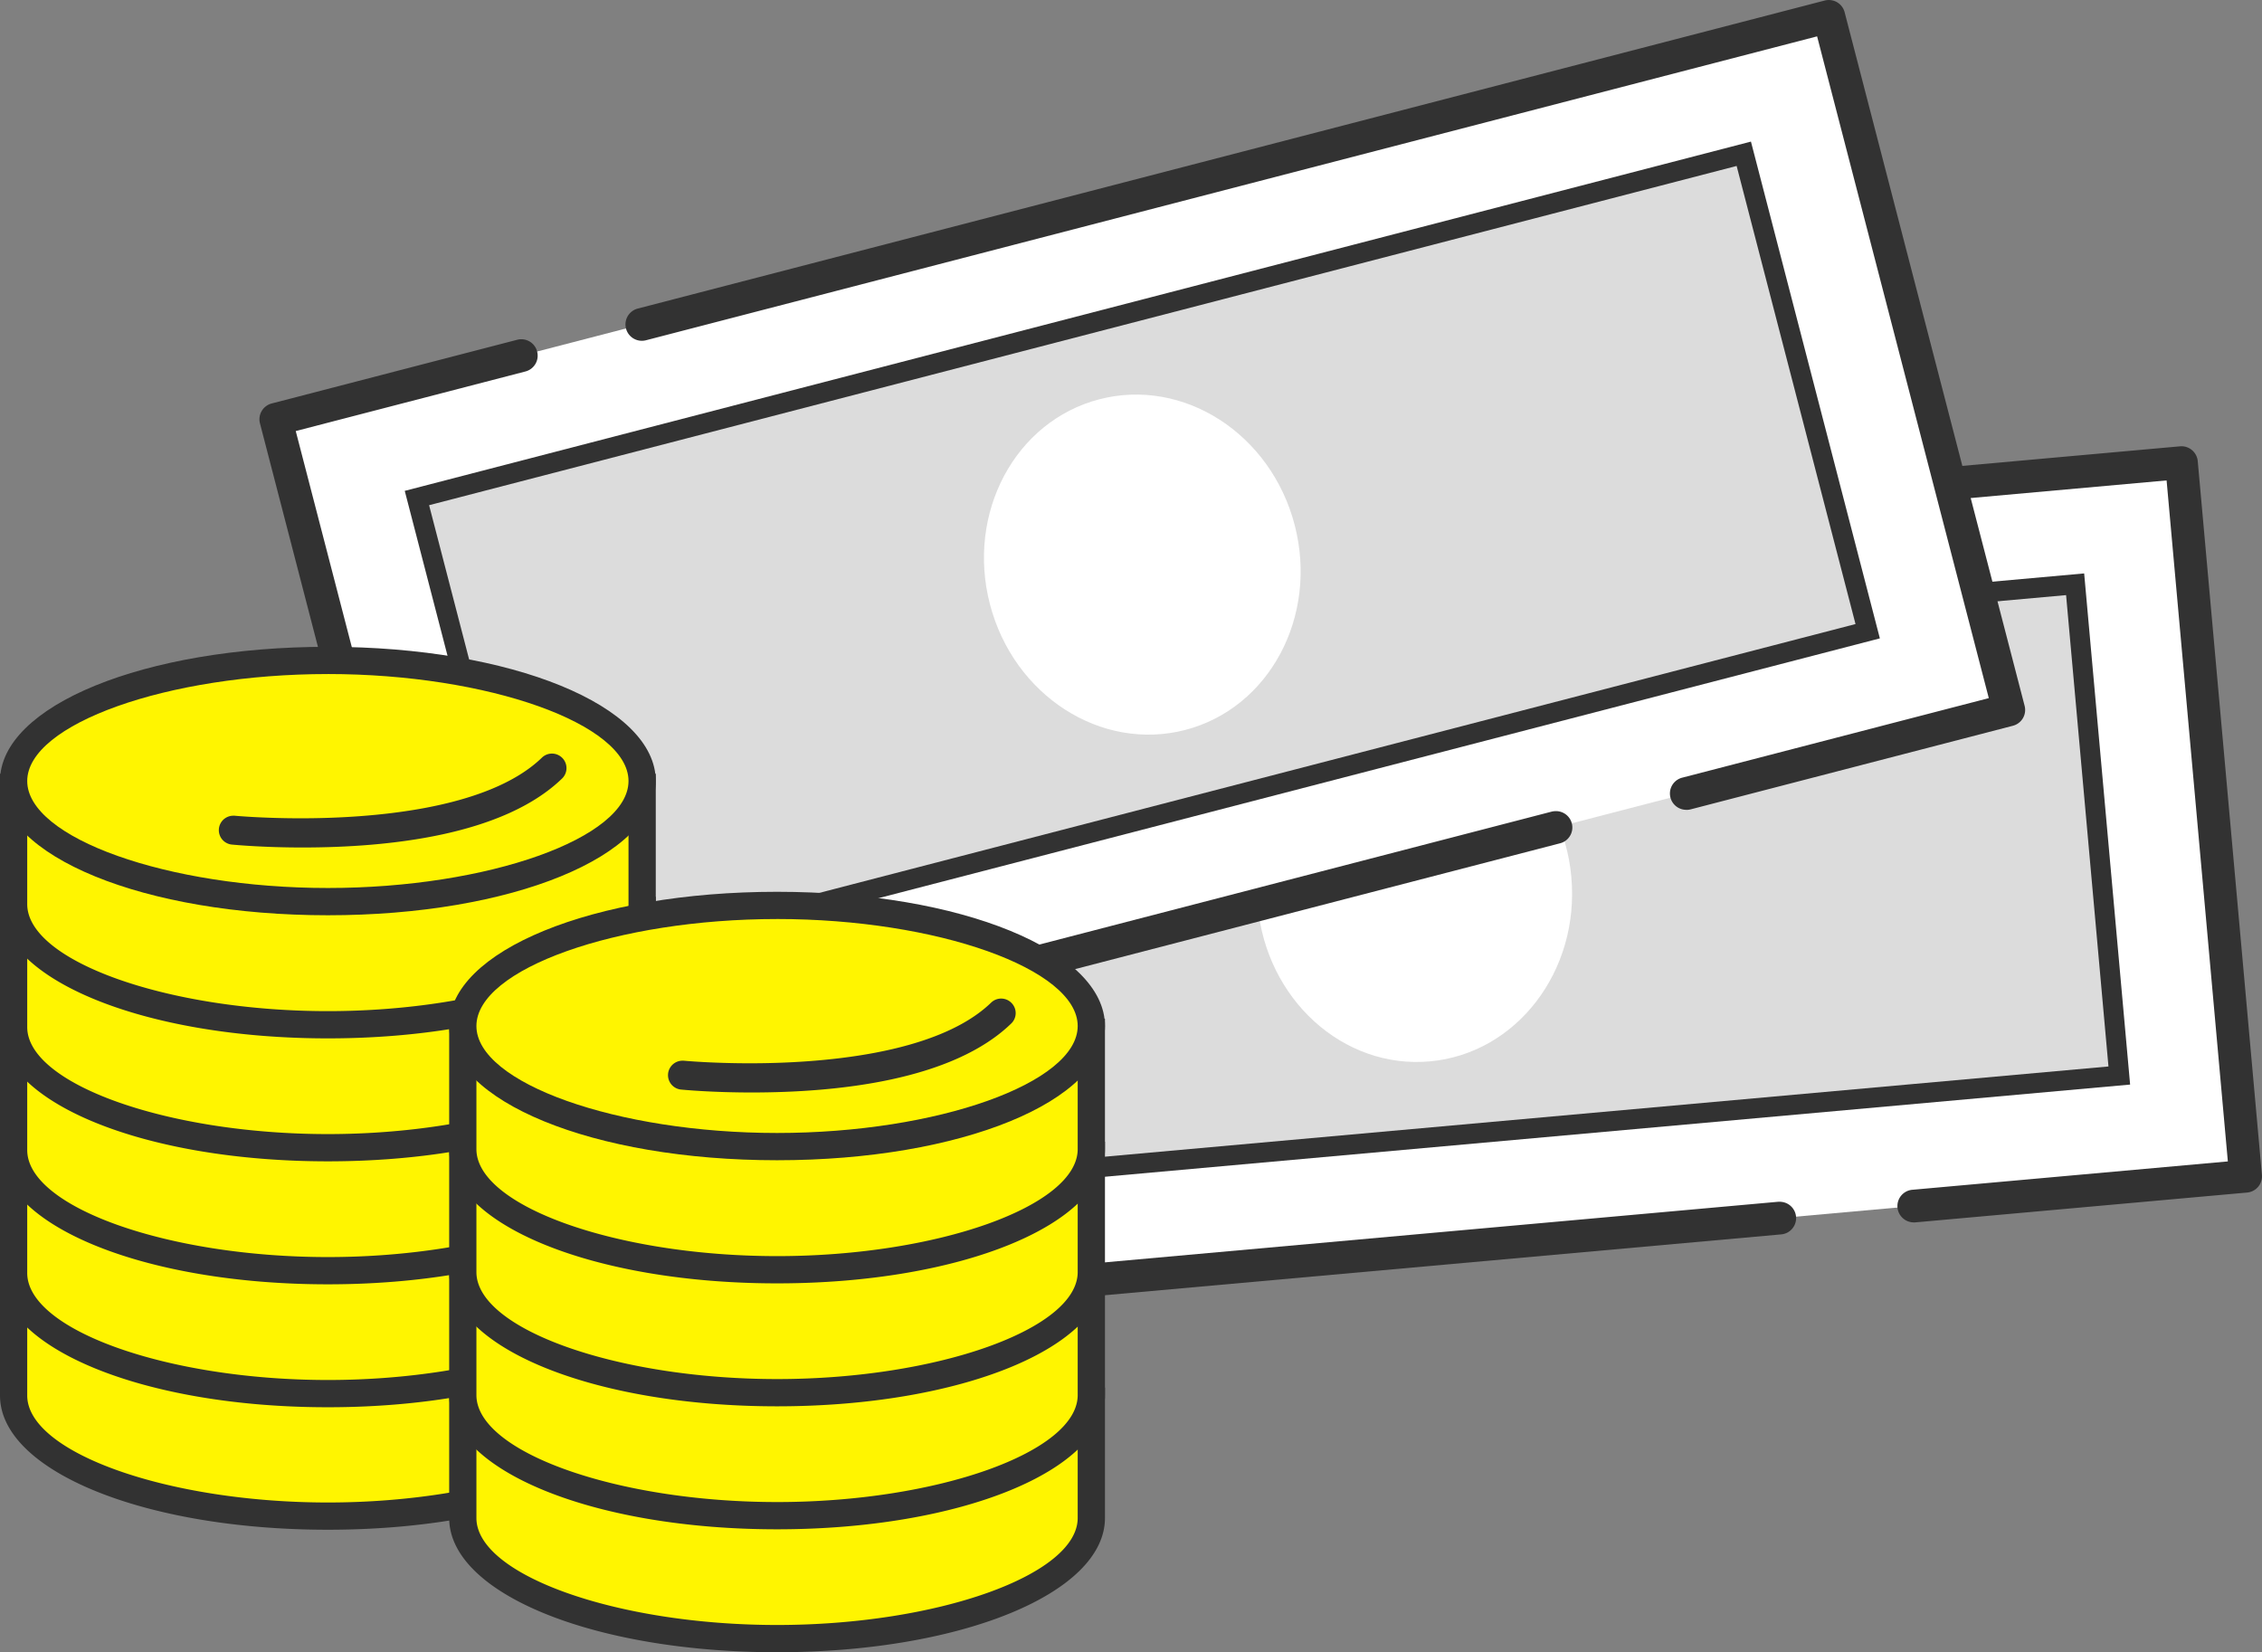
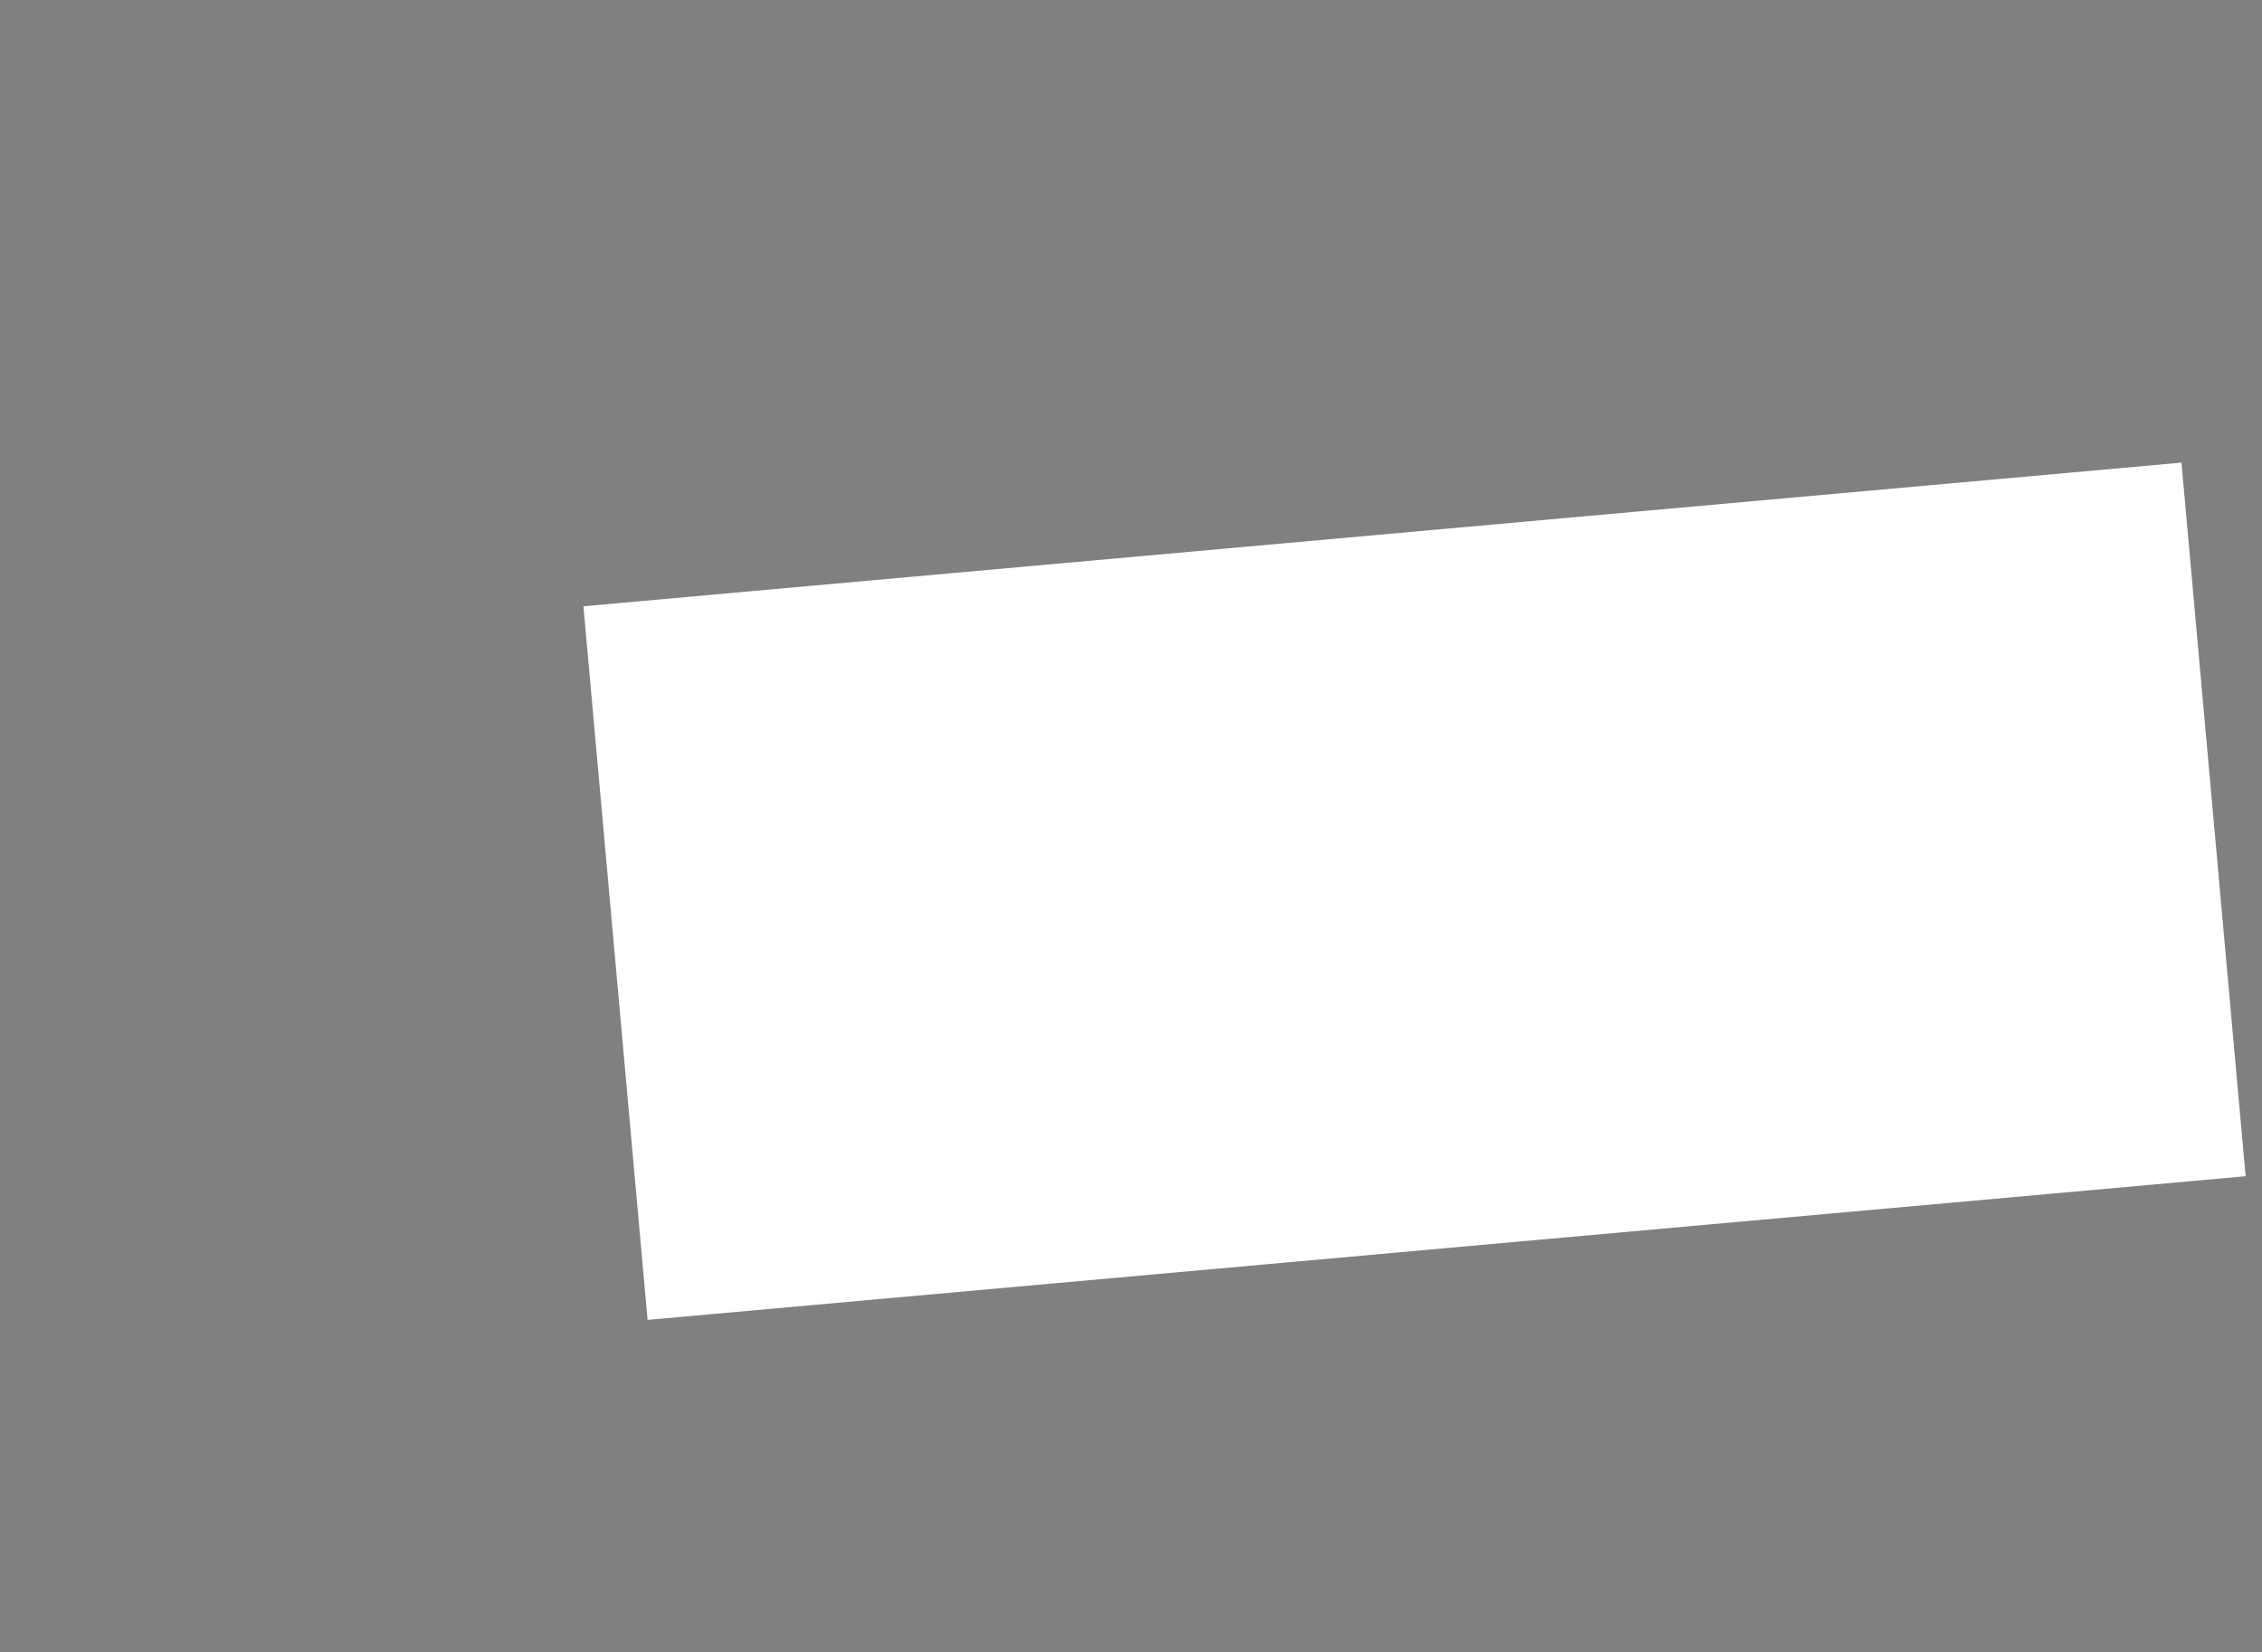
<svg xmlns="http://www.w3.org/2000/svg" id="diff_img05" width="166.18" height="121.395" viewBox="0 0 166.18 121.395">
  <rect x="0" y="0" width="166.18" height="121.395" fill="#808080" stroke="none" />
  <defs>
    <clipPath id="clip-path">
-       <rect id="長方形_956" data-name="長方形 956" width="166.18" height="121.395" transform="translate(0 0)" fill="none" />
-     </clipPath>
+       </clipPath>
  </defs>
  <rect id="長方形_952" data-name="長方形 952" width="117.874" height="52.642" transform="translate(42.863 44.545) rotate(-5.137)" fill="#fff" />
  <g id="グループ_781" data-name="グループ 781">
    <g id="グループ_780" data-name="グループ 780" clip-path="url(#clip-path)">
      <path id="パス_6947" data-name="パス 6947" d="M47.38,98.164a1.2,1.2,0,0,1-1-1.079L41.664,44.653a1.206,1.206,0,0,1,1.09-1.306l18.554-1.668a1.2,1.2,0,1,1,.216,2.4l-17.356,1.56,4.5,50.035L130.611,88.3a1.267,1.267,0,0,1,.308.011,1.2,1.2,0,0,1-.091,2.386L47.685,98.175a1.2,1.2,0,0,1-.305-.011" fill="#323232" />
      <path id="パス_6948" data-name="パス 6948" d="M140.425,89.8a1.2,1.2,0,0,1,.089-2.385l23.157-2.082-4.5-50.035L70.644,43.256a1.215,1.215,0,0,1-.308-.011,1.2,1.2,0,0,1,.09-2.385l89.728-8.067a1.252,1.252,0,0,1,.306.011,1.207,1.207,0,0,1,1,1.079l4.713,52.432a1.2,1.2,0,0,1-1.09,1.306L140.732,89.81a1.168,1.168,0,0,1-.307-.011" fill="#323232" />
      <rect id="長方形_953" data-name="長方形 953" width="100.708" height="36.24" transform="matrix(0.996, -0.09, 0.09, 0.996, 52.146, 51.945)" fill="#dcdcdc" />
-       <path id="パス_6949" data-name="パス 6949" d="M54.726,88.836,51.35,51.28l101.765-9.149,3.376,37.556ZM52.943,52.61l3.113,34.632L154.9,78.357l-3.113-34.632Z" fill="#323232" />
      <path id="パス_6950" data-name="パス 6950" d="M115.44,64.448c.621,6.9-4.034,12.964-10.4,13.536S93.021,73.423,92.4,66.519s4.033-12.963,10.4-13.535,12.022,4.561,12.643,11.464" fill="#fff" />
      <rect id="長方形_954" data-name="長方形 954" width="117.874" height="52.643" transform="translate(20.261 30.809) rotate(-14.546)" fill="#fff" />
      <path id="パス_6951" data-name="パス 6951" d="M33.483,82.967a1.2,1.2,0,0,1-1.165-.9L19.1,31.111a1.2,1.2,0,0,1,.862-1.467l18.031-4.679a1.2,1.2,0,0,1,1.468.862,1.2,1.2,0,0,1-.863,1.467L21.727,31.671,34.345,80.3l79.637-20.664a1.234,1.234,0,0,1,.306-.039,1.2,1.2,0,0,1,.3,2.368l-80.8,20.966a1.2,1.2,0,0,1-.3.039" fill="#323232" />
      <path id="パス_6952" data-name="パス 6952" d="M123.909,59.5a1.2,1.2,0,0,1-.3-2.368l22.5-5.839L133.495,2.671,47.458,25a1.2,1.2,0,1,1-.607-2.328L134.054.039a1.239,1.239,0,0,1,.3-.038,1.2,1.2,0,0,1,1.164.9l13.222,50.956a1.2,1.2,0,0,1-.861,1.467l-23.668,6.141a1.209,1.209,0,0,1-.305.039" fill="#323232" />
      <rect id="長方形_955" data-name="長方形 955" width="100.708" height="36.24" transform="matrix(0.968, -0.251, 0.251, 0.968, 30.629, 36.592)" fill="#dcdcdc" />
      <path id="パス_6953" data-name="パス 6953" d="M39.205,72.565l-9.47-36.5,98.9-25.662,9.471,36.5ZM31.524,37.118l8.733,33.657,96.06-24.924-8.734-33.658Z" fill="#323232" />
      <path id="パス_6954" data-name="パス 6954" d="M95.116,38.579c1.741,6.709-1.86,13.449-8.043,15.053S74.466,51.1,72.725,44.389s1.86-13.449,8.043-15.053,12.607,2.534,14.348,9.243" fill="#fff" />
      <path id="パス_6955" data-name="パス 6955" d="M40.917,93.957a46.3,46.3,0,0,0-16.829-2.8,46.3,46.3,0,0,0-16.829,2.8H1v8.576c0,4.894,10.337,8.861,23.087,8.861s23.087-3.967,23.087-8.861V93.957Z" fill="#fff500" />
      <path id="パス_6956" data-name="パス 6956" d="M41.112,92.956a47.428,47.428,0,0,0-17.024-2.8,47.416,47.416,0,0,0-17.022,2.8H0v9.576c0,5.531,10.581,9.863,24.088,9.863s24.089-4.332,24.089-9.863V92.956ZM7.639,94.883c4.234-1.731,10.229-2.724,16.449-2.724s12.215.993,16.45,2.724l.183.074h5.453v7.575c0,4.188-10.32,7.861-22.086,7.861S2,106.72,2,102.532V94.957H7.456Z" fill="#323232" />
      <path id="パス_6957" data-name="パス 6957" d="M40.917,84.957a46.3,46.3,0,0,0-16.829-2.8,46.3,46.3,0,0,0-16.829,2.8H1v8.576c0,4.894,10.337,8.861,23.087,8.861s23.087-3.967,23.087-8.861V84.957Z" fill="#fff500" />
      <path id="パス_6958" data-name="パス 6958" d="M41.112,83.956a47.428,47.428,0,0,0-17.024-2.8,47.416,47.416,0,0,0-17.022,2.8H0v9.576c0,5.531,10.581,9.863,24.088,9.863s24.089-4.332,24.089-9.863V83.956ZM7.639,85.883c4.234-1.731,10.229-2.724,16.449-2.724s12.215.993,16.45,2.724l.183.074h5.453v7.575c0,4.188-10.32,7.861-22.086,7.861S2,97.72,2,93.532V85.957H7.456Z" fill="#323232" />
      <path id="パス_6959" data-name="パス 6959" d="M40.917,75.923a46.273,46.273,0,0,0-16.829-2.8,46.273,46.273,0,0,0-16.829,2.8H1V84.5c0,4.894,10.337,8.861,23.087,8.861S47.175,89.393,47.175,84.5V75.923Z" fill="#fff500" />
      <path id="パス_6960" data-name="パス 6960" d="M41.112,74.922a47.428,47.428,0,0,0-17.024-2.8,47.416,47.416,0,0,0-17.022,2.8H0V84.5c0,5.531,10.581,9.863,24.088,9.863S48.177,90.029,48.177,84.5V74.922ZM7.639,76.849c4.233-1.731,10.229-2.724,16.449-2.724s12.216.993,16.45,2.724l.183.074h5.453V84.5c0,4.188-10.32,7.861-22.086,7.861S2,88.686,2,84.5V76.923H7.456Z" fill="#323232" />
      <path id="パス_6961" data-name="パス 6961" d="M40.917,66.888a46.273,46.273,0,0,0-16.829-2.8,46.273,46.273,0,0,0-16.829,2.8H1v8.576c0,4.894,10.337,8.861,23.087,8.861s23.087-3.967,23.087-8.861V66.888Z" fill="#fff500" />
      <path id="パス_6962" data-name="パス 6962" d="M41.112,65.887a47.443,47.443,0,0,0-17.024-2.8,47.432,47.432,0,0,0-17.022,2.8H0v9.577C0,81,10.581,85.327,24.088,85.327S48.177,81,48.177,75.464V65.887ZM7.639,67.815c4.234-1.731,10.229-2.724,16.449-2.724s12.215.993,16.45,2.724l.183.074h5.453v7.575c0,4.188-10.32,7.861-22.086,7.861S2,79.652,2,75.464V67.889H7.456Z" fill="#323232" />
      <path id="パス_6963" data-name="パス 6963" d="M40.917,57.854a46.273,46.273,0,0,0-16.829-2.8,46.273,46.273,0,0,0-16.829,2.8H1V66.43c0,4.894,10.337,8.861,23.087,8.861s23.087-3.967,23.087-8.861V57.854Z" fill="#fff500" />
      <path id="パス_6964" data-name="パス 6964" d="M41.112,56.853a47.443,47.443,0,0,0-17.024-2.8,47.432,47.432,0,0,0-17.022,2.8H0V66.43c0,5.531,10.581,9.863,24.088,9.863s24.089-4.332,24.089-9.863V56.853ZM7.639,58.781c4.234-1.731,10.229-2.725,16.449-2.725s12.215.994,16.449,2.725l.183.074h5.454V66.43c0,4.187-10.32,7.861-22.086,7.861S2,70.617,2,66.43V58.855H7.457Z" fill="#323232" />
      <path id="パス_6965" data-name="パス 6965" d="M47.175,57.385c0,4.894-10.336,8.862-23.087,8.862S1,62.279,1,57.385s10.336-8.862,23.087-8.862,23.087,3.968,23.087,8.862" fill="#fff500" />
      <path id="パス_6966" data-name="パス 6966" d="M24.088,47.523C10.581,47.523,0,51.855,0,57.385s10.581,9.862,24.088,9.862,24.089-4.332,24.089-9.862S37.6,47.523,24.088,47.523m0,2c11.766,0,22.086,3.673,22.086,7.861s-10.32,7.86-22.086,7.86S2,61.572,2,57.385s10.32-7.861,22.085-7.861" fill="#323232" />
      <path id="パス_6967" data-name="パス 6967" d="M41.313,55.692a1.06,1.06,0,0,0-1.5-.025C35.805,59.544,27,60.123,22.1,60.123c-2.855,0-4.852-.188-4.872-.19l-.1,0a1.063,1.063,0,0,0-.1,2.12c.229.022,2.3.215,5.188.215,6.315,0,14.749-.879,19.08-5.07a1.064,1.064,0,0,0,.024-1.5" fill="#323232" />
      <path id="パス_6968" data-name="パス 6968" d="M73.917,102.957a46.3,46.3,0,0,0-16.829-2.8,46.3,46.3,0,0,0-16.829,2.8H34v8.576c0,4.894,10.337,8.861,23.087,8.861s23.087-3.967,23.087-8.861v-8.576Z" fill="#fff500" />
      <path id="パス_6969" data-name="パス 6969" d="M74.112,101.956a47.428,47.428,0,0,0-17.024-2.8,47.416,47.416,0,0,0-17.022,2.8H33v9.576c0,5.531,10.581,9.863,24.088,9.863s24.089-4.332,24.089-9.863v-9.576Zm-33.473,1.927c4.234-1.731,10.229-2.724,16.449-2.724s12.215.993,16.45,2.724l.183.074h5.453v7.575c0,4.188-10.32,7.861-22.086,7.861S35,115.72,35,111.532v-7.575h5.453Z" fill="#323232" />
      <path id="パス_6970" data-name="パス 6970" d="M73.917,93.923a46.273,46.273,0,0,0-16.829-2.8,46.273,46.273,0,0,0-16.829,2.8H34V102.5c0,4.894,10.337,8.861,23.087,8.861s23.087-3.967,23.087-8.861V93.923Z" fill="#fff500" />
      <path id="パス_6971" data-name="パス 6971" d="M74.112,92.922a47.428,47.428,0,0,0-17.024-2.8,47.416,47.416,0,0,0-17.022,2.8H33V102.5c0,5.531,10.581,9.863,24.088,9.863s24.089-4.332,24.089-9.863V92.922ZM40.639,94.849c4.233-1.731,10.229-2.724,16.449-2.724s12.216.993,16.45,2.724l.183.074h5.453V102.5c0,4.188-10.32,7.861-22.086,7.861S35,106.686,35,102.5V94.923h5.453Z" fill="#323232" />
      <path id="パス_6972" data-name="パス 6972" d="M73.917,84.888a46.273,46.273,0,0,0-16.829-2.8,46.273,46.273,0,0,0-16.829,2.8H34v8.576c0,4.894,10.337,8.861,23.087,8.861s23.087-3.967,23.087-8.861V84.888Z" fill="#fff500" />
      <path id="パス_6973" data-name="パス 6973" d="M74.112,83.887a47.443,47.443,0,0,0-17.024-2.8,47.432,47.432,0,0,0-17.022,2.8H33v9.577c0,5.531,10.581,9.863,24.088,9.863S81.177,99,81.177,93.464V83.887ZM40.639,85.815c4.234-1.731,10.229-2.724,16.449-2.724s12.215.993,16.45,2.724l.183.074h5.453v7.575c0,4.188-10.32,7.861-22.086,7.861S35,97.652,35,93.464V85.889h5.453Z" fill="#323232" />
      <path id="パス_6974" data-name="パス 6974" d="M73.917,75.854a46.273,46.273,0,0,0-16.829-2.8,46.273,46.273,0,0,0-16.829,2.8H34V84.43c0,4.894,10.337,8.861,23.087,8.861s23.087-3.967,23.087-8.861V75.854Z" fill="#fff500" />
      <path id="パス_6975" data-name="パス 6975" d="M74.112,74.853a47.443,47.443,0,0,0-17.024-2.8,47.432,47.432,0,0,0-17.022,2.8H33V84.43c0,5.531,10.581,9.863,24.088,9.863s24.089-4.332,24.089-9.863V74.853ZM40.639,76.781c4.234-1.731,10.229-2.725,16.449-2.725s12.215.994,16.449,2.725l.183.074h5.454V84.43c0,4.187-10.32,7.861-22.086,7.861S35,88.617,35,84.43V76.855h5.454Z" fill="#323232" />
      <path id="パス_6976" data-name="パス 6976" d="M80.175,75.385c0,4.894-10.336,8.862-23.087,8.862S34,80.279,34,75.385s10.336-8.862,23.087-8.862,23.087,3.968,23.087,8.862" fill="#fff500" />
-       <path id="パス_6977" data-name="パス 6977" d="M57.088,65.523C43.581,65.523,33,69.855,33,75.385s10.581,9.862,24.088,9.862,24.089-4.332,24.089-9.862S70.6,65.523,57.088,65.523m0,2c11.766,0,22.086,3.673,22.086,7.861s-10.32,7.86-22.086,7.86S35,79.572,35,75.385s10.32-7.861,22.085-7.861" fill="#323232" />
-       <path id="パス_6978" data-name="パス 6978" d="M74.313,73.692a1.06,1.06,0,0,0-1.5-.025C68.8,77.544,60,78.123,55.1,78.123c-2.857,0-4.853-.188-4.873-.19l-.1,0a1.063,1.063,0,0,0-.1,2.12c.229.022,2.3.215,5.188.215,6.314,0,14.749-.879,19.079-5.07a1.06,1.06,0,0,0,.025-1.5" fill="#323232" />
    </g>
  </g>
</svg>